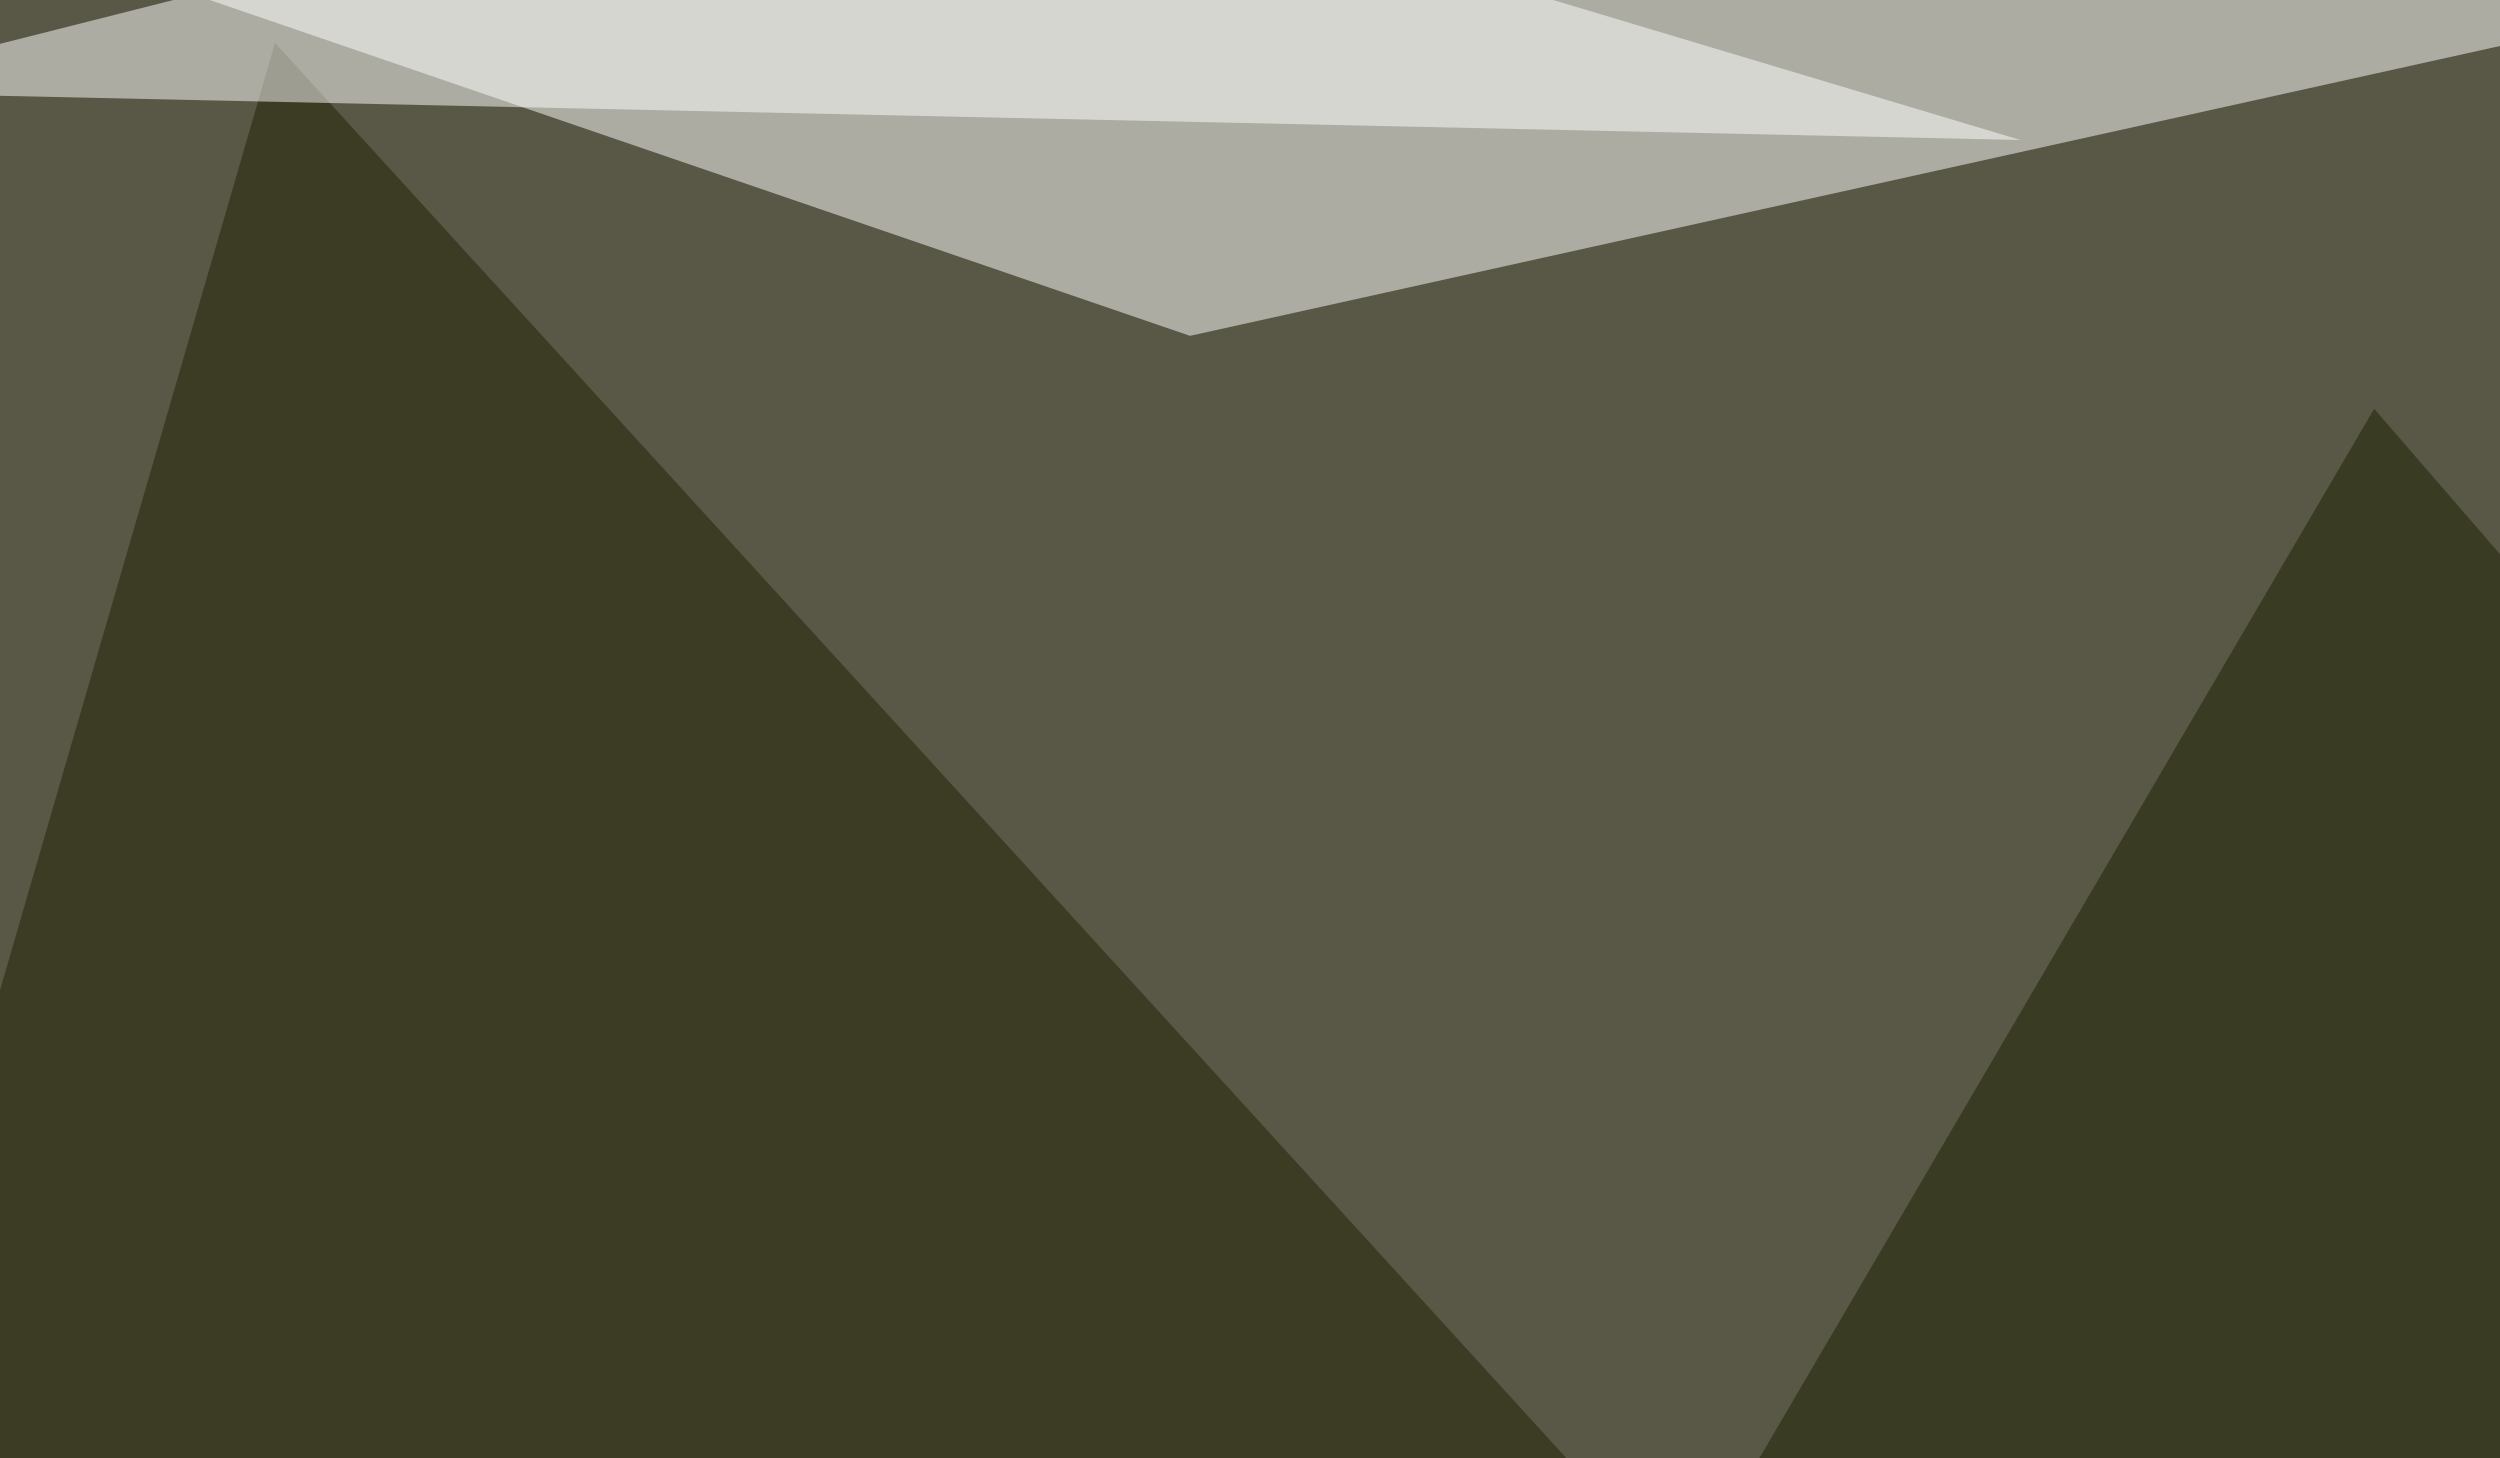
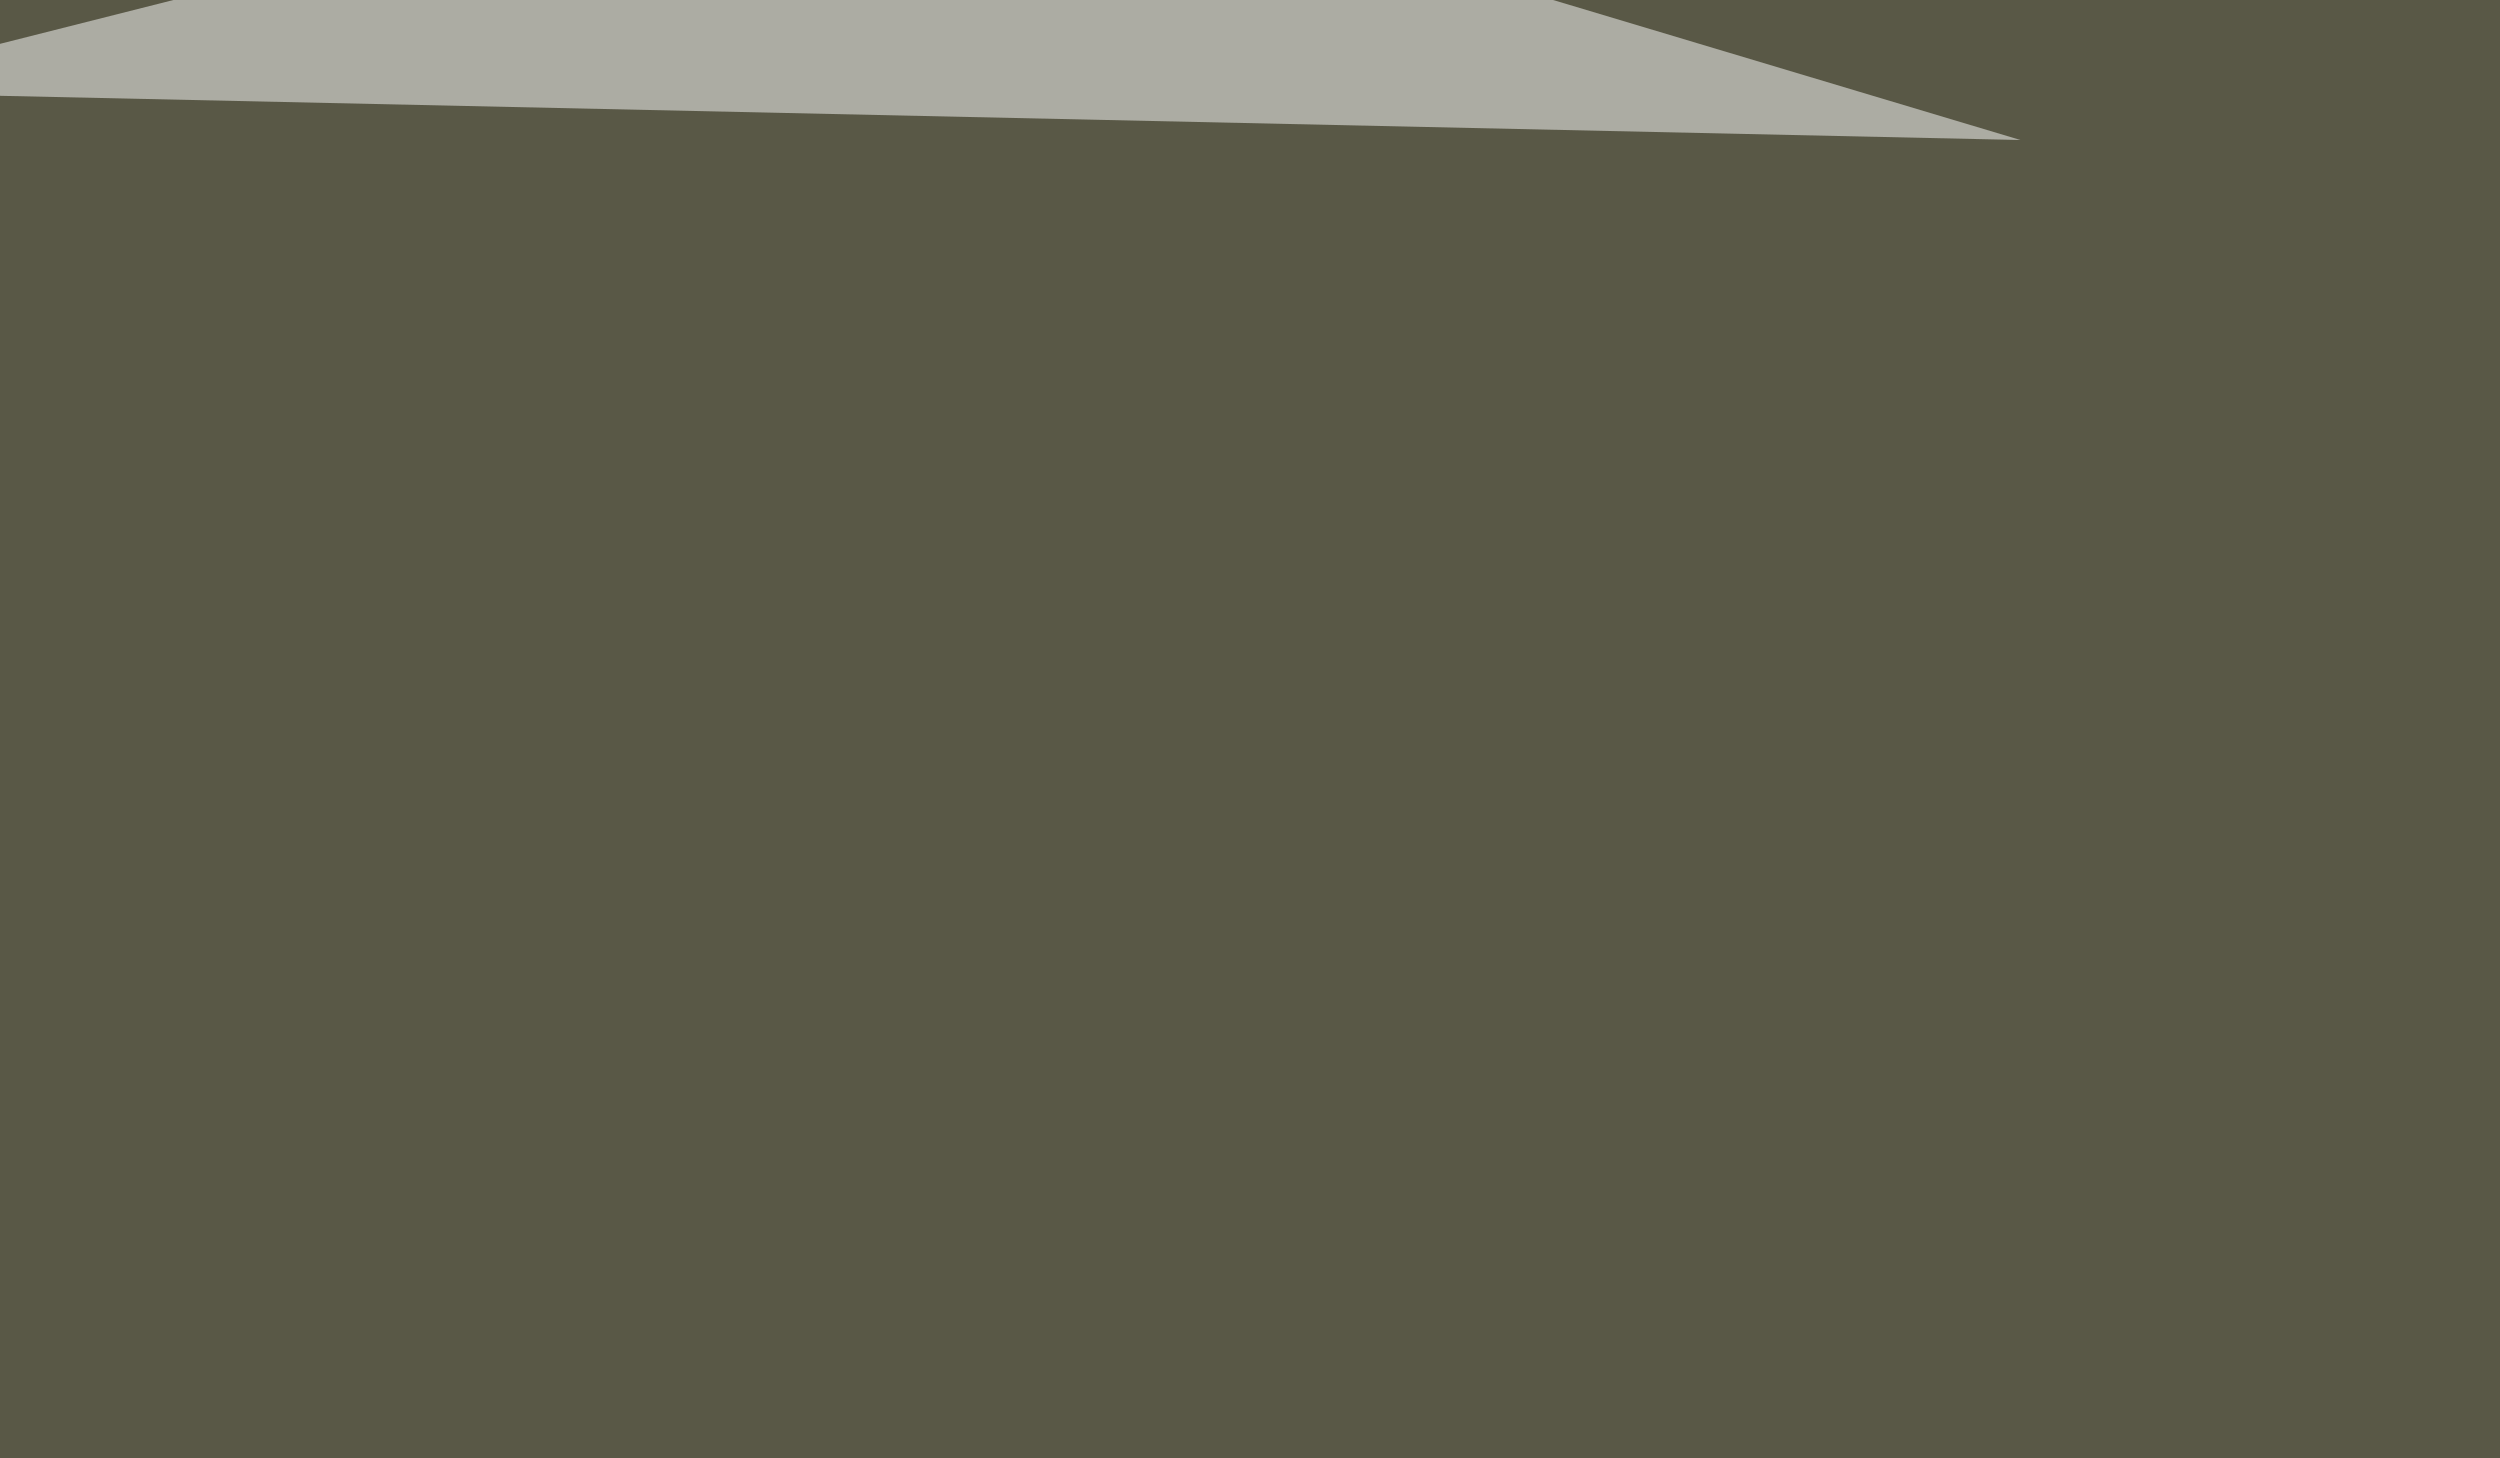
<svg xmlns="http://www.w3.org/2000/svg" width="600" height="350">
  <filter id="a">
    <feGaussianBlur stdDeviation="55" />
  </filter>
  <rect width="100%" height="100%" fill="#595846" />
  <g filter="url(#a)">
    <g fill-opacity=".5">
-       <path fill="#fff" d="M-39.6-30.8L285.6 80.6 643.1 1.5z" />
-       <path fill="#1e2100" d="M-45.4 394l448.2-14.6L66 10.3z" />
-       <path fill="#fff" d="M-45.4 22l266.6-67.4 263.7 79z" />
-       <path fill="#1a2000" d="M569.8 98.1l-149.4 255 375 5.8z" />
+       <path fill="#fff" d="M-45.4 22l266.6-67.4 263.7 79" />
    </g>
  </g>
</svg>